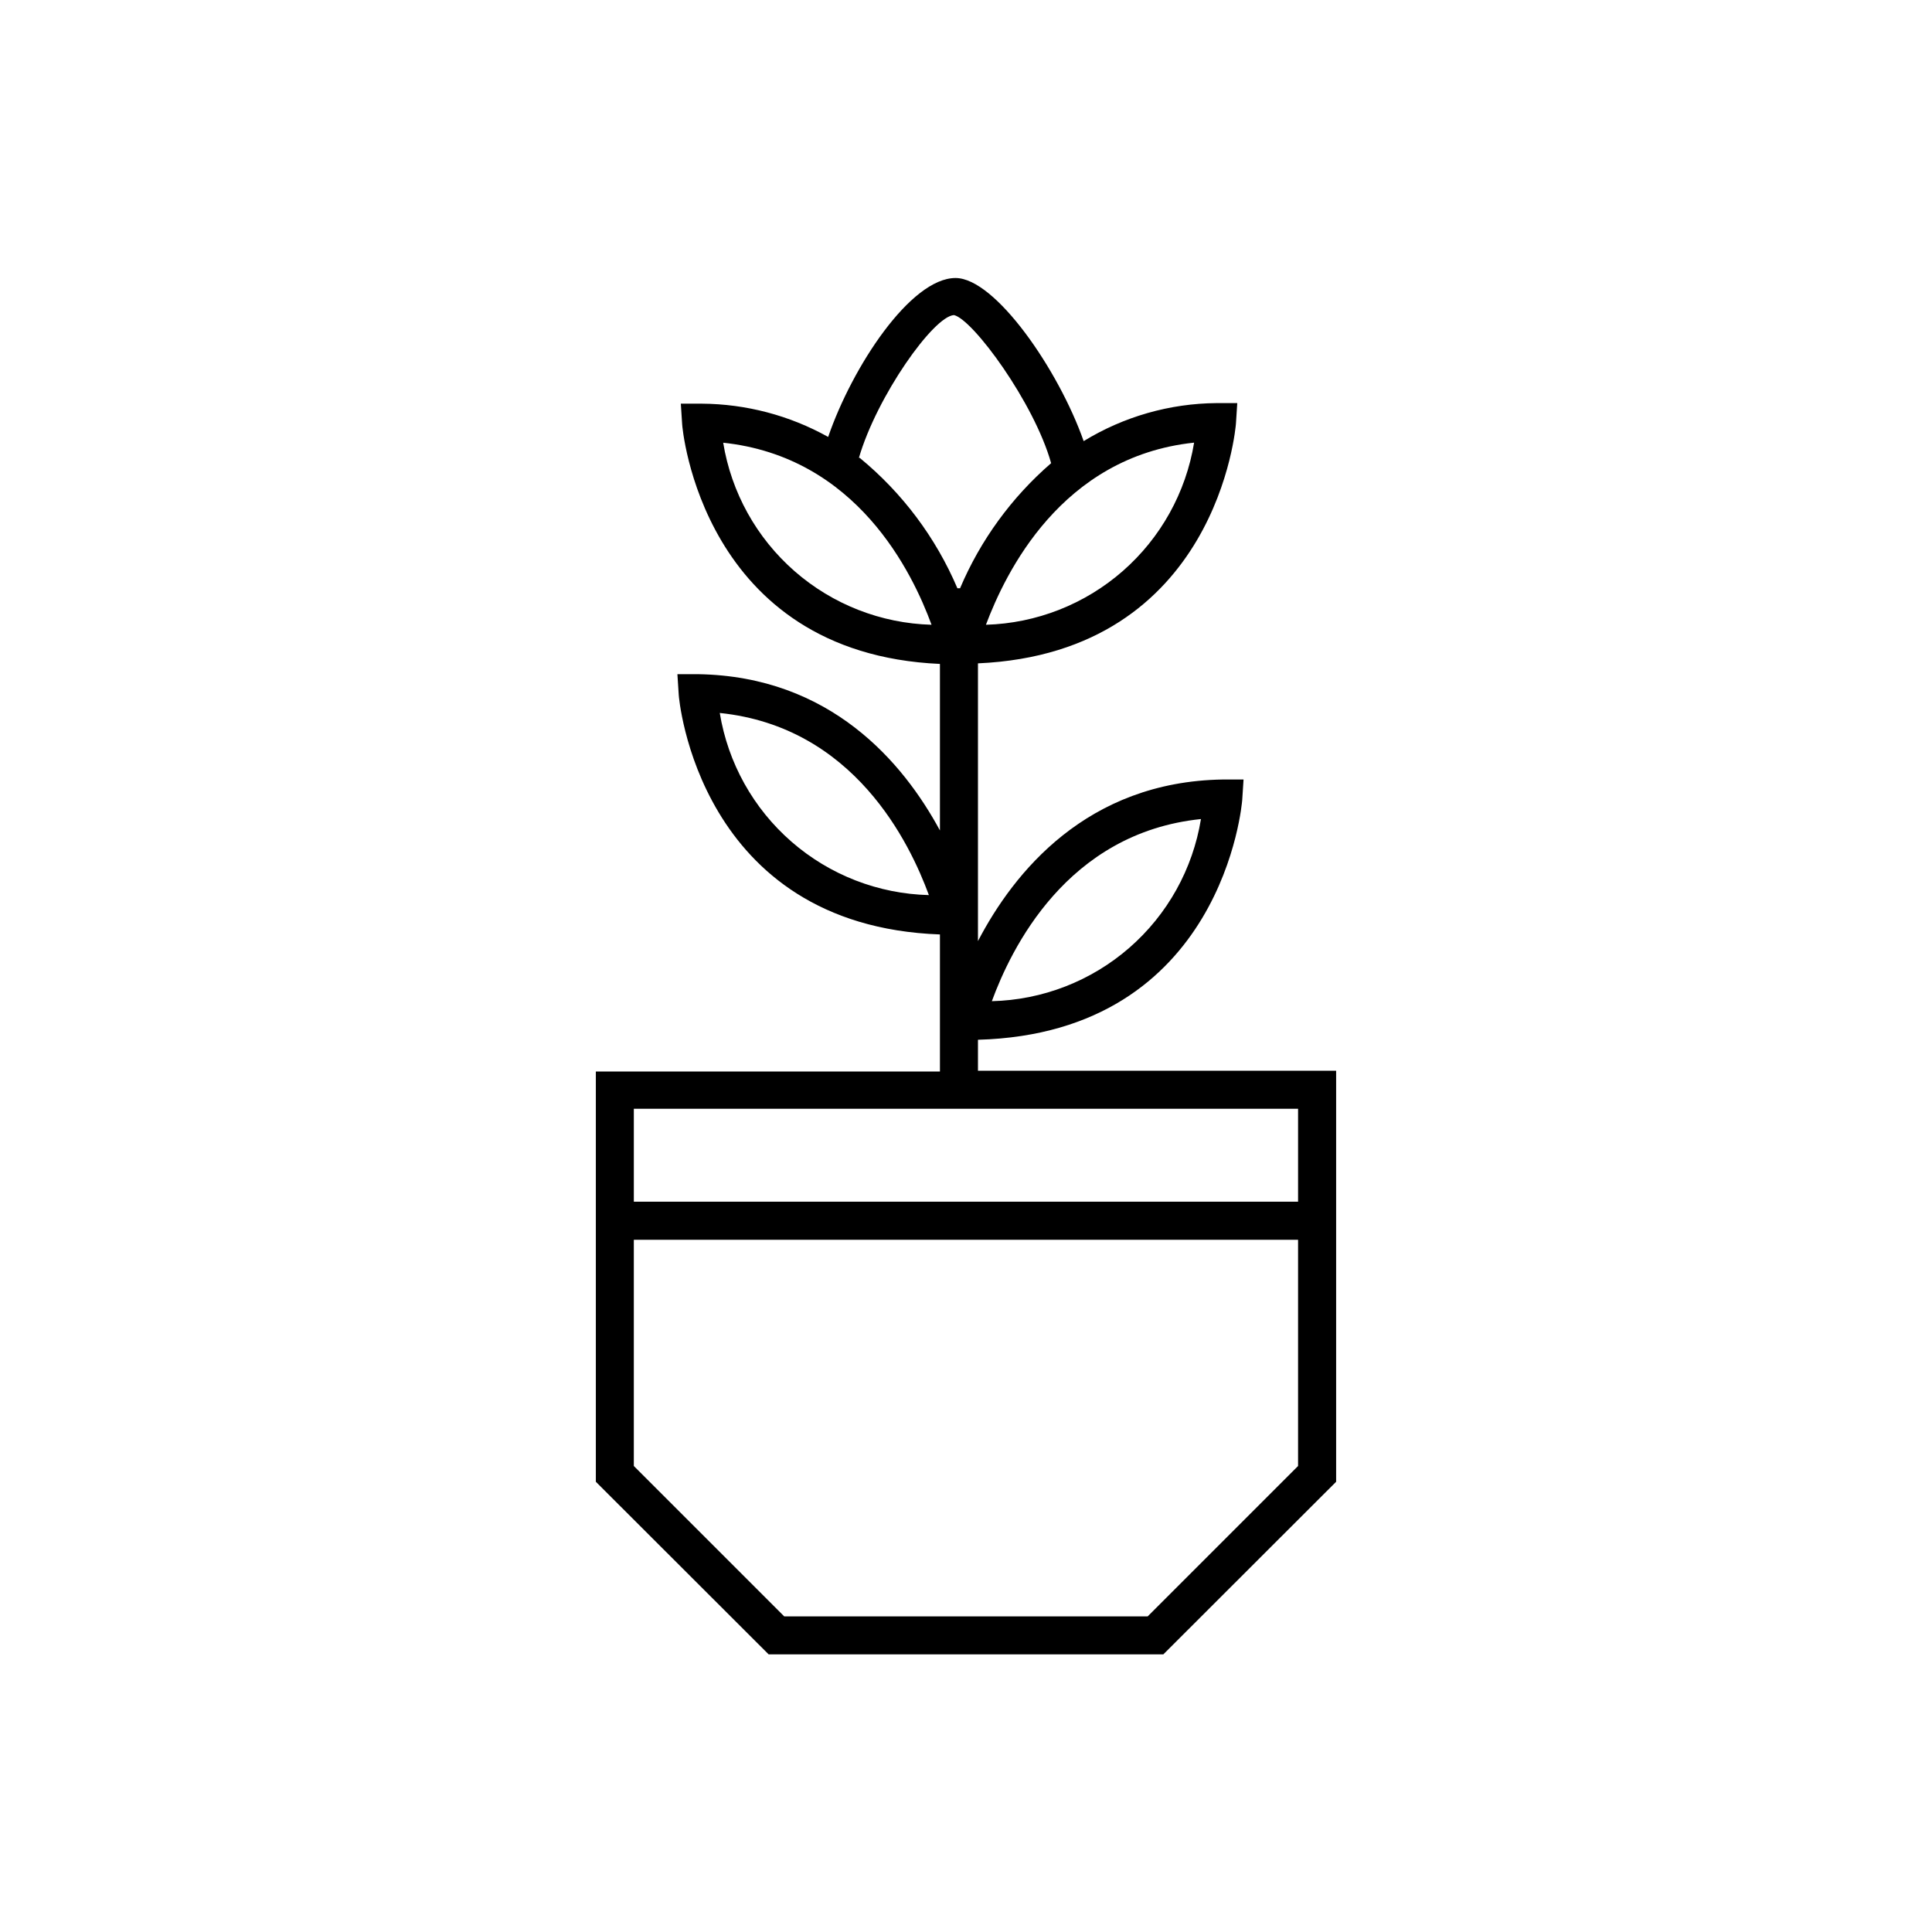
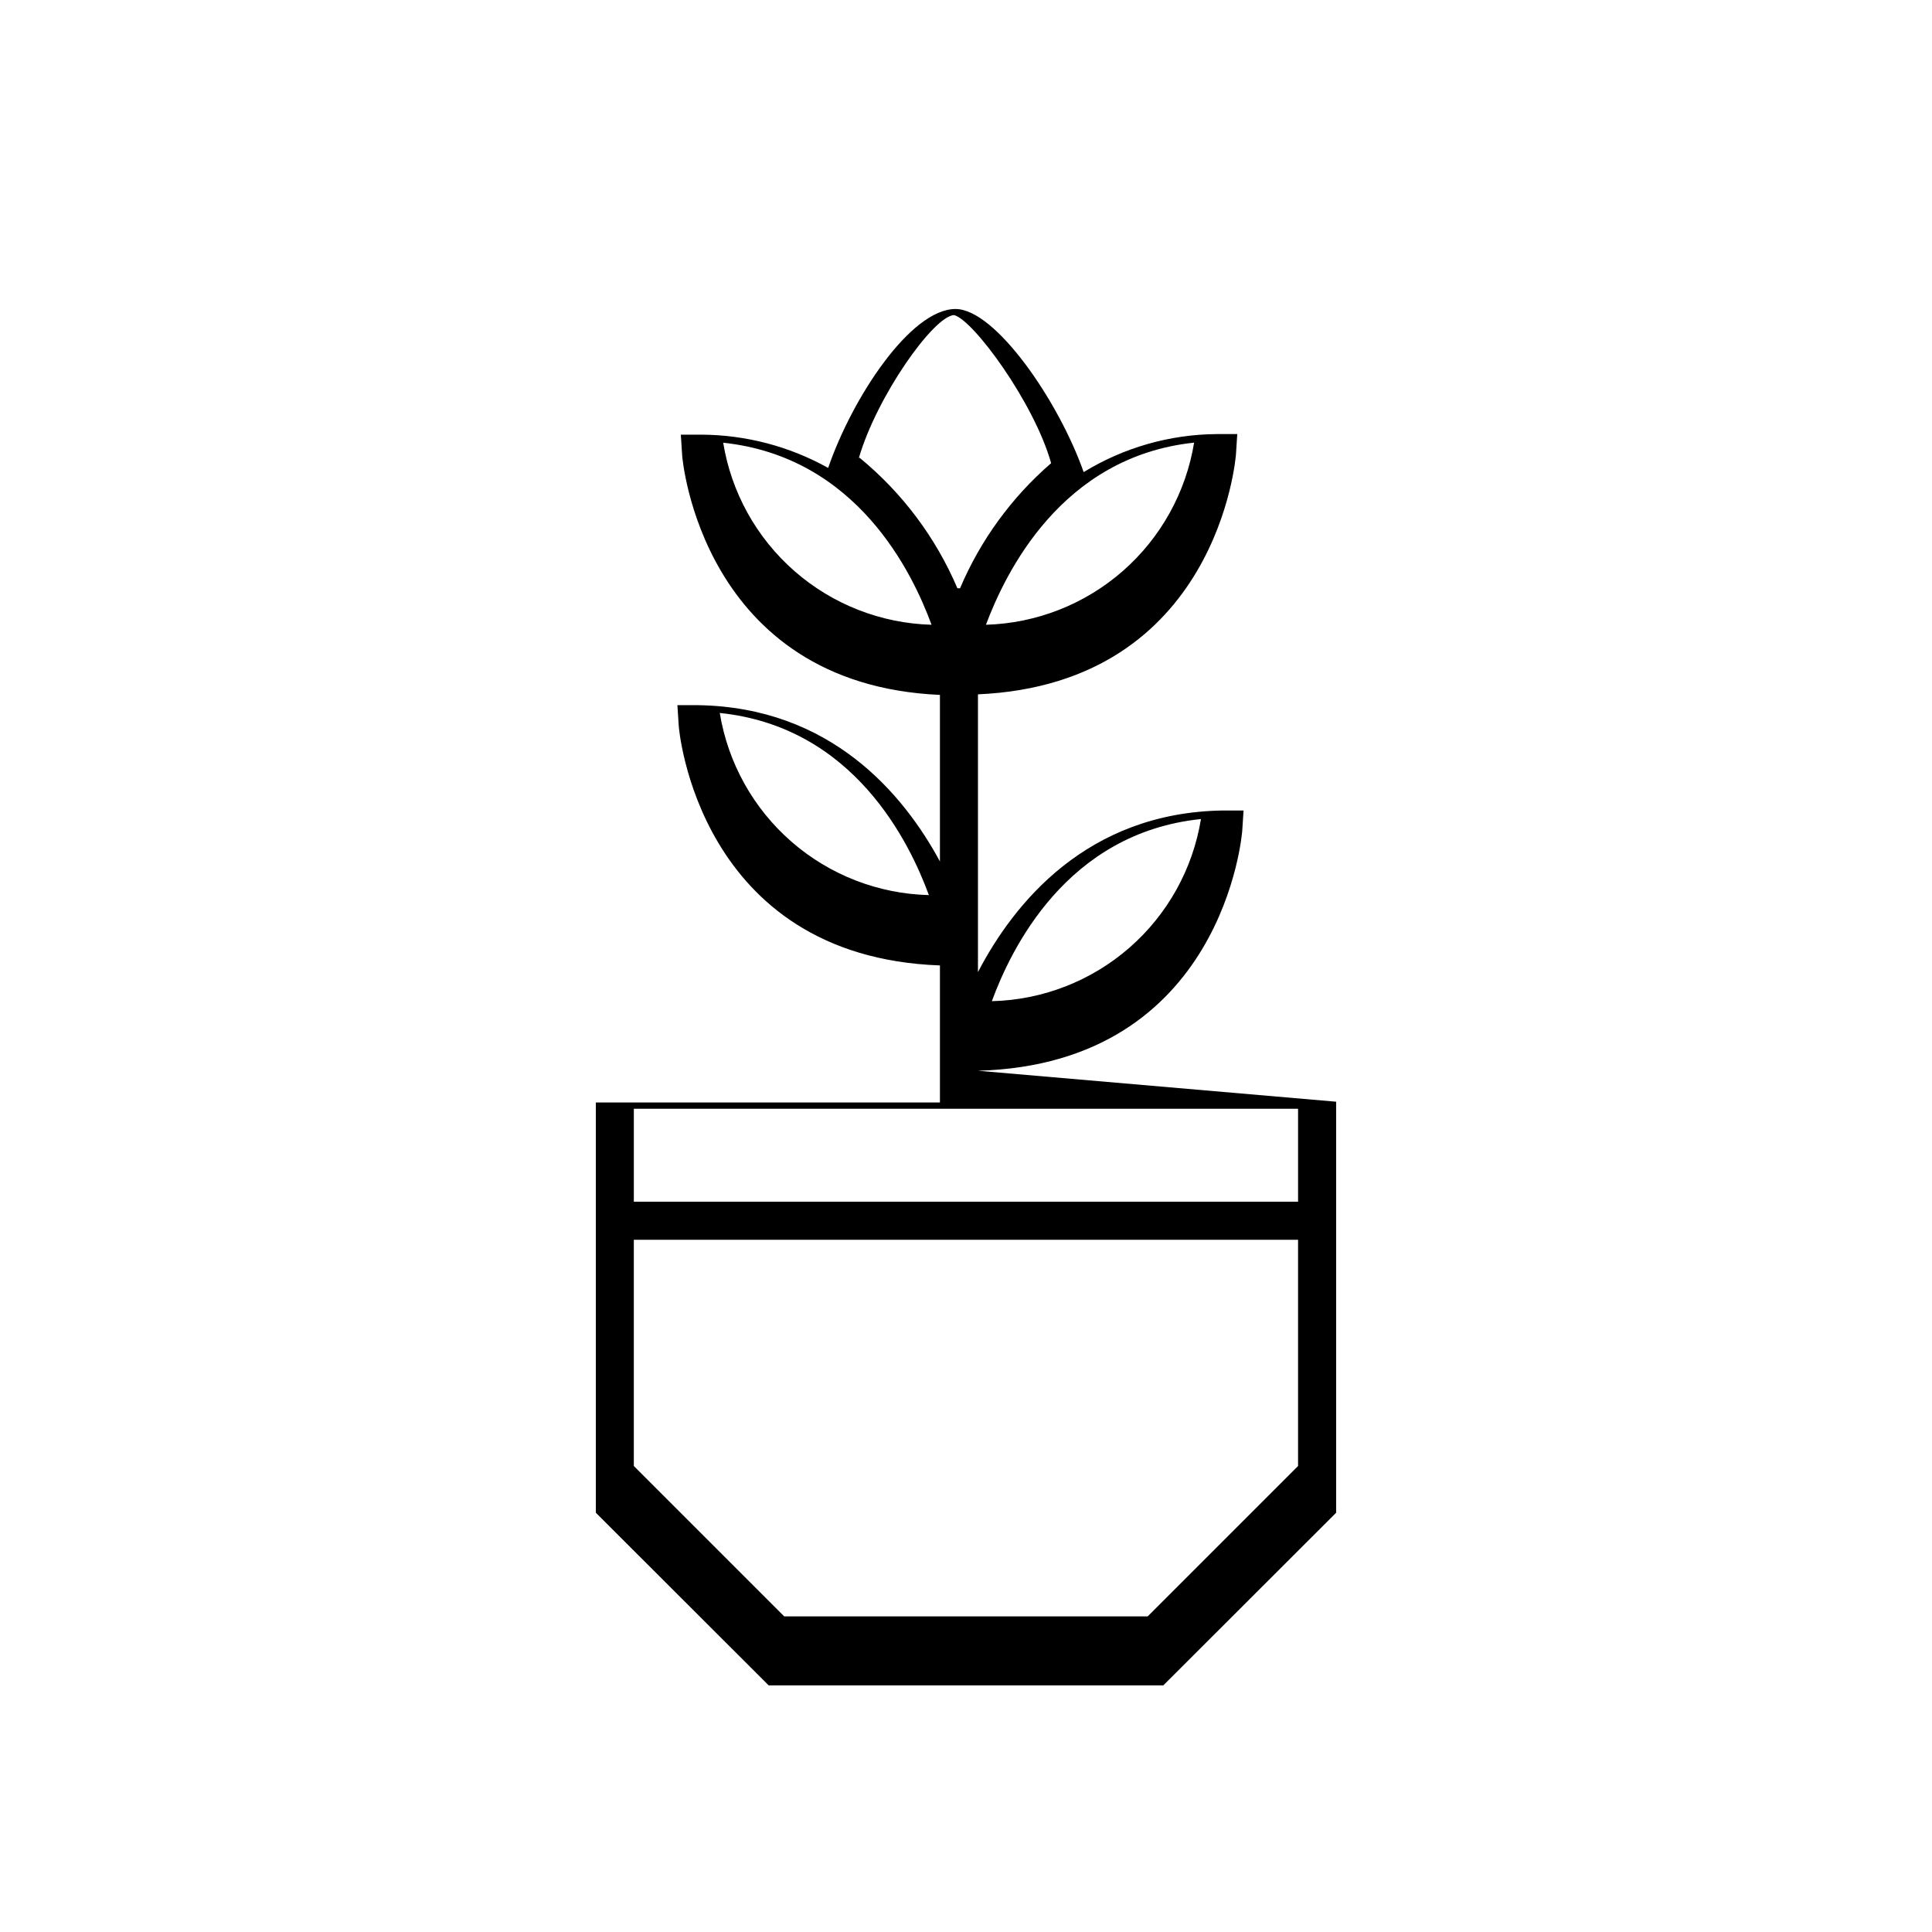
<svg xmlns="http://www.w3.org/2000/svg" fill="#000000" width="800px" height="800px" version="1.1" viewBox="144 144 512 512">
-   <path d="m403.17 427.76v-8.211c65.094-1.812 69.98-62.926 70.031-63.531l0.352-5.441h-5.492c-36.074 0.555-55.418 24.637-64.891 42.824v-73.605c63.582-2.82 68.316-62.926 68.367-63.531l0.352-5.441h-5.441c-12.449 0.09-24.645 3.574-35.266 10.078-6.648-18.895-23.426-43.227-33.957-43.227-11.891 0-27.355 23.477-33.754 42.117-10.25-5.711-21.773-8.742-33.504-8.816h-5.543l0.352 5.441c0 0.605 5.039 60.711 68.316 63.531v44.133c-9.723-17.984-28.969-40.859-64.086-41.414h-5.488l0.352 5.441c0 0.605 5.039 61.211 69.223 63.531v36.324h-91.188v108.72l45.797 45.746h104.59l45.797-45.746v-108.93zm59.098-66.703c-2.16 13.246-8.879 25.32-19 34.133-10.121 8.812-23.004 13.812-36.418 14.133 5.035-13.703 19.75-44.59 55.418-48.266zm-127.52-28.113c35.668 3.68 50.383 34.562 55.418 48.266h0.004c-13.414-0.328-26.293-5.332-36.41-14.145-10.121-8.812-16.844-20.879-19.012-34.121zm63.379-32.094m62.324-39.547c-2.16 13.199-8.848 25.234-18.914 34.043-10.066 8.805-22.883 13.836-36.254 14.223 5.137-13.656 19.898-44.539 55.168-48.266zm-125 0c35.668 3.68 50.383 34.562 55.418 48.266-13.379-0.367-26.215-5.387-36.293-14.195-10.082-8.812-16.773-20.859-18.926-34.07zm36.172 4.031c4.734-16.273 19.75-37.535 25.191-37.836 5.039 1.16 21.262 23.227 25.746 39.246-10.473 9.062-18.727 20.402-24.133 33.148h-0.707c-5.723-13.438-14.605-25.293-25.895-34.559zm116.38 172.5v24.637h-176.03v-24.637zm-39.852 134.52h-96.328l-39.852-39.852v-59.953h176.03v59.953z" />
+   <path d="m403.17 427.76c65.094-1.812 69.98-62.926 70.031-63.531l0.352-5.441h-5.492c-36.074 0.555-55.418 24.637-64.891 42.824v-73.605c63.582-2.82 68.316-62.926 68.367-63.531l0.352-5.441h-5.441c-12.449 0.09-24.645 3.574-35.266 10.078-6.648-18.895-23.426-43.227-33.957-43.227-11.891 0-27.355 23.477-33.754 42.117-10.25-5.711-21.773-8.742-33.504-8.816h-5.543l0.352 5.441c0 0.605 5.039 60.711 68.316 63.531v44.133c-9.723-17.984-28.969-40.859-64.086-41.414h-5.488l0.352 5.441c0 0.605 5.039 61.211 69.223 63.531v36.324h-91.188v108.72l45.797 45.746h104.59l45.797-45.746v-108.93zm59.098-66.703c-2.16 13.246-8.879 25.32-19 34.133-10.121 8.812-23.004 13.812-36.418 14.133 5.035-13.703 19.75-44.59 55.418-48.266zm-127.52-28.113c35.668 3.68 50.383 34.562 55.418 48.266h0.004c-13.414-0.328-26.293-5.332-36.41-14.145-10.121-8.812-16.844-20.879-19.012-34.121zm63.379-32.094m62.324-39.547c-2.16 13.199-8.848 25.234-18.914 34.043-10.066 8.805-22.883 13.836-36.254 14.223 5.137-13.656 19.898-44.539 55.168-48.266zm-125 0c35.668 3.68 50.383 34.562 55.418 48.266-13.379-0.367-26.215-5.387-36.293-14.195-10.082-8.812-16.773-20.859-18.926-34.07zm36.172 4.031c4.734-16.273 19.75-37.535 25.191-37.836 5.039 1.16 21.262 23.227 25.746 39.246-10.473 9.062-18.727 20.402-24.133 33.148h-0.707c-5.723-13.438-14.605-25.293-25.895-34.559zm116.38 172.5v24.637h-176.03v-24.637zm-39.852 134.52h-96.328l-39.852-39.852v-59.953h176.03v59.953z" />
</svg>